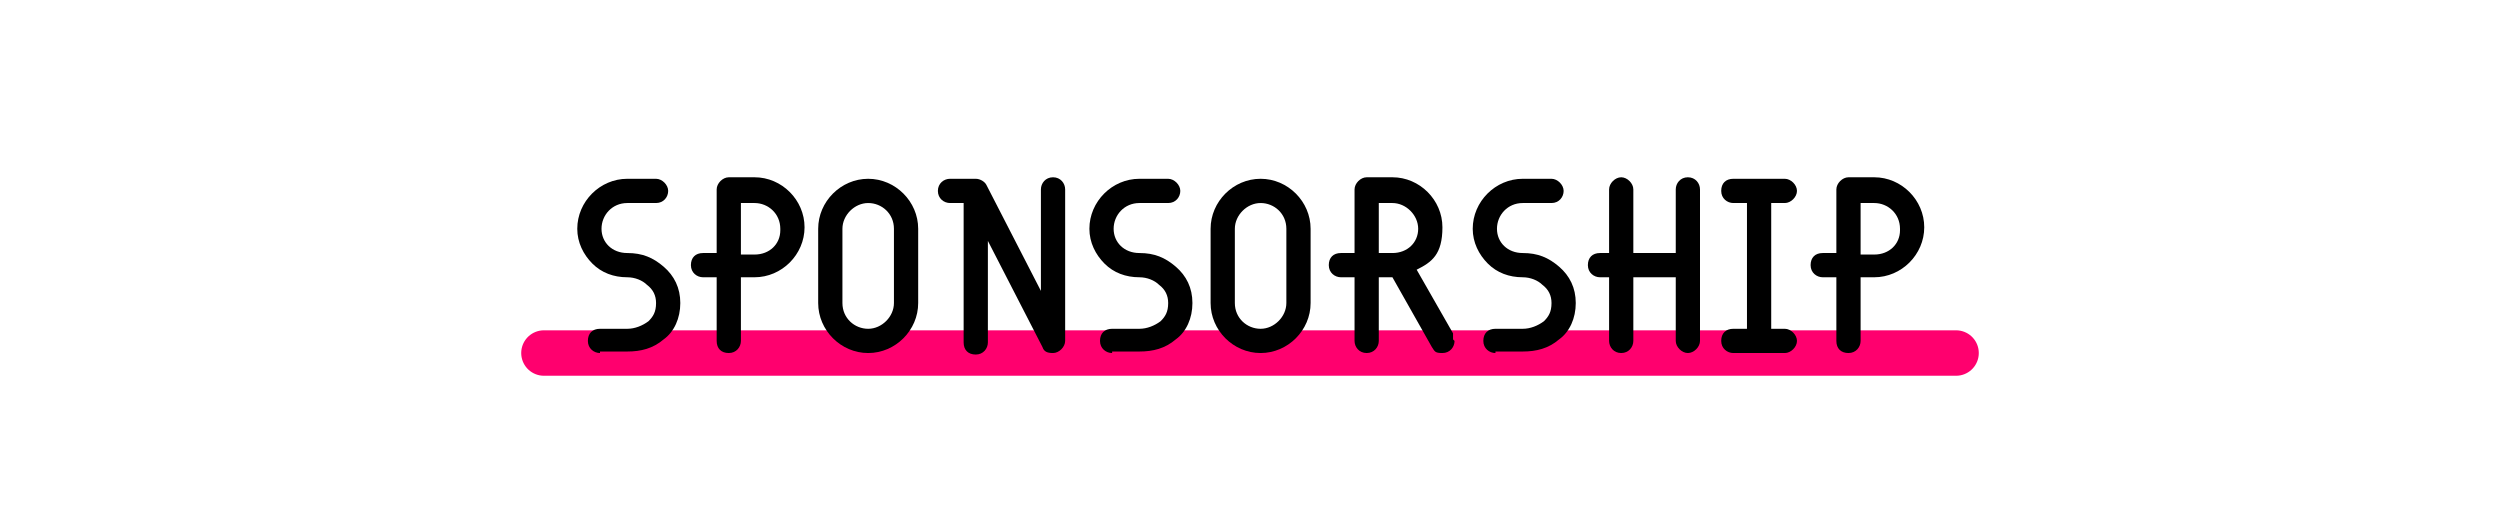
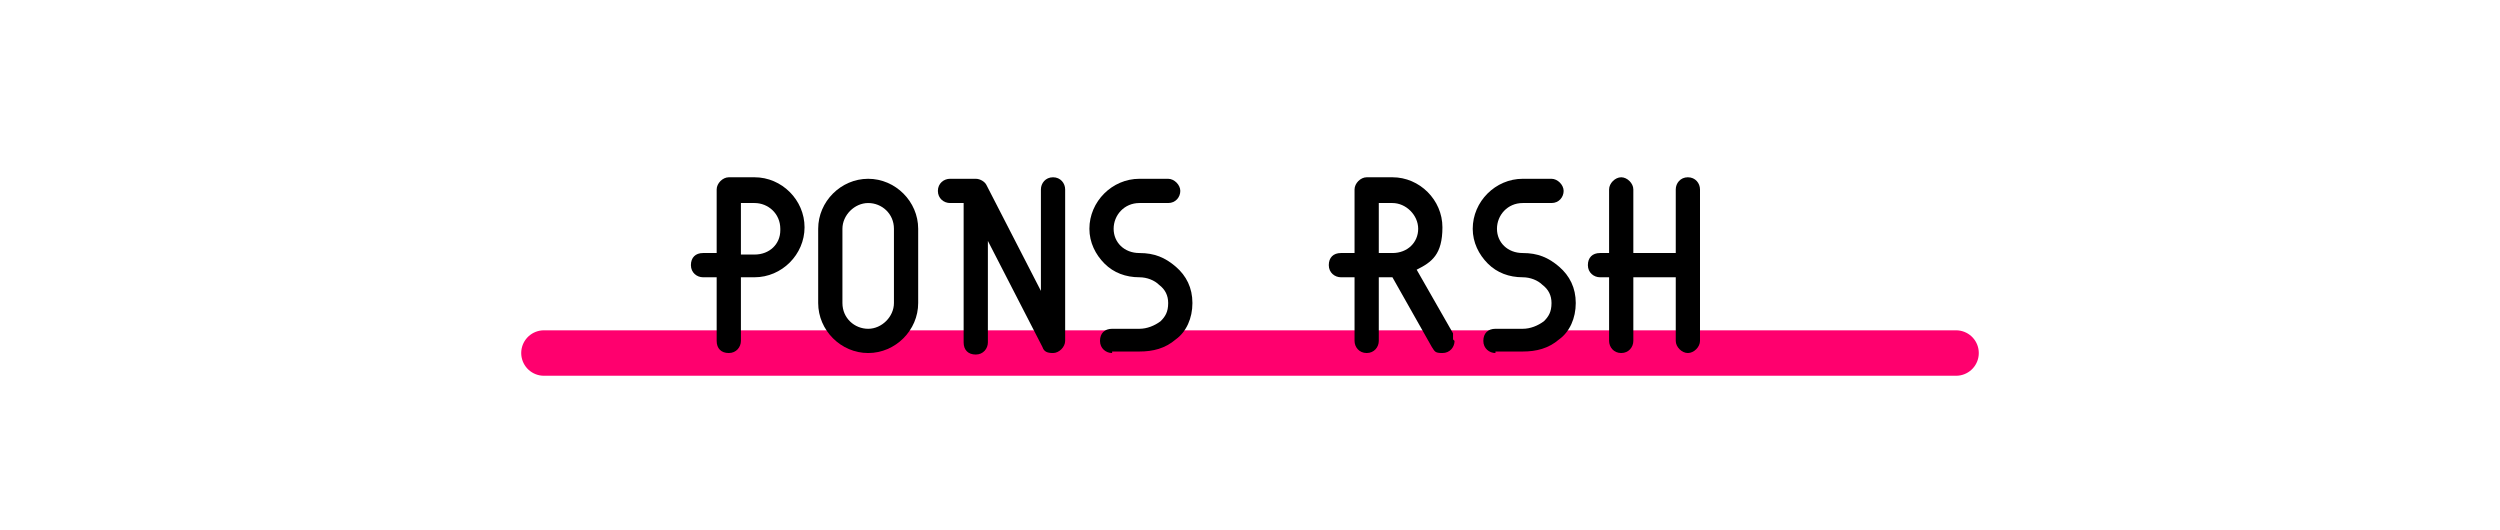
<svg xmlns="http://www.w3.org/2000/svg" version="1.1" viewBox="0 0 165 35">
  <defs>
    <style>
      .cls-1 {
        fill: none;
        stroke: #ff006e;
        stroke-linecap: round;
        stroke-linejoin: round;
        stroke-width: 3px;
      }

      .cls-2 {
        fill: #fff;
      }
    </style>
  </defs>
  <g>
    <g id="_レイヤー_2">
      <g id="hdft">
-         <rect class="cls-2" y="0" width="165" height="35" />
-       </g>
+         </g>
      <line class="cls-1" x1="35.9" y1="23.3" x2="129.1" y2="23.3" />
      <g>
-         <path d="M39.6,23.3c-.4,0-.8-.3-.8-.8s.3-.8.8-.8h1.8c.5,0,1-.2,1.4-.5.3-.3.5-.6.5-1.2,0-.5-.2-.9-.6-1.2-.3-.3-.8-.5-1.3-.5-.9,0-1.7-.3-2.3-.9-.6-.6-1-1.4-1-2.3,0-1.8,1.5-3.3,3.3-3.3h1.9c.4,0,.8.4.8.8s-.3.8-.8.8h-1.9c-1,0-1.7.8-1.7,1.7s.7,1.6,1.7,1.6,1.7.3,2.4.9c.7.6,1.1,1.4,1.1,2.4s-.4,1.9-1.1,2.4c-.7.6-1.5.8-2.4.8h-1.8Z" />
        <path d="M49.8,18.3h-.9v4.2c0,.4-.3.8-.8.8s-.8-.3-.8-.8v-4.2h-.9c-.4,0-.8-.3-.8-.8s.3-.8.8-.8h.9v-4.2c0-.4.4-.8.8-.8h1.7c1.8,0,3.3,1.5,3.3,3.3s-1.5,3.3-3.3,3.3ZM51.5,15.1c0-1-.8-1.7-1.7-1.7h-.9v3.4h.9c1,0,1.7-.7,1.7-1.6Z" />
        <path d="M54,15.1c0-1.8,1.5-3.3,3.3-3.3s3.3,1.5,3.3,3.3v4.9c0,1.8-1.5,3.3-3.3,3.3s-3.3-1.5-3.3-3.3v-4.9ZM55.6,20c0,1,.8,1.7,1.7,1.7s1.7-.8,1.7-1.7v-4.9c0-1-.8-1.7-1.7-1.7s-1.7.8-1.7,1.7v4.9Z" />
        <path d="M70.3,22.5c0,.4-.4.8-.8.8s-.6-.1-.7-.4l-3.6-7v6.7c0,.4-.3.8-.8.8s-.8-.3-.8-.8v-9.2h-.9c-.4,0-.8-.3-.8-.8s.4-.8.8-.8h1.7c.3,0,.6.2.7.4l3.6,7v-6.7c0-.4.3-.8.8-.8s.8.4.8.8v10Z" />
        <path d="M73.4,23.3c-.4,0-.8-.3-.8-.8s.3-.8.8-.8h1.8c.5,0,1-.2,1.4-.5.3-.3.5-.6.5-1.2,0-.5-.2-.9-.6-1.2-.3-.3-.8-.5-1.3-.5-.9,0-1.7-.3-2.3-.9-.6-.6-1-1.4-1-2.3,0-1.8,1.5-3.3,3.3-3.3h1.9c.4,0,.8.4.8.8s-.3.8-.8.8h-1.9c-1,0-1.7.8-1.7,1.7s.7,1.6,1.7,1.6,1.7.3,2.4.9c.7.6,1.1,1.4,1.1,2.4s-.4,1.9-1.1,2.4c-.7.6-1.5.8-2.4.8h-1.8Z" />
-         <path d="M79.9,15.1c0-1.8,1.5-3.3,3.3-3.3s3.3,1.5,3.3,3.3v4.9c0,1.8-1.5,3.3-3.3,3.3s-3.3-1.5-3.3-3.3v-4.9ZM81.5,20c0,1,.8,1.7,1.7,1.7s1.7-.8,1.7-1.7v-4.9c0-1-.8-1.7-1.7-1.7s-1.7.8-1.7,1.7v4.9Z" />
        <path d="M96,22.5c0,.4-.3.8-.8.8s-.5-.1-.7-.4l-2.6-4.6c0,0,0,0-.9,0v4.2c0,.4-.3.8-.8.8s-.8-.4-.8-.8v-4.2h-.9c-.4,0-.8-.3-.8-.8s.3-.8.8-.8h.9v-4.2c0-.4.4-.8.8-.8h1.7c1.8,0,3.3,1.5,3.3,3.3s-.7,2.3-1.7,2.8l2.4,4.2c0,.1,0,.3,0,.4ZM91,16.7h.9c1,0,1.7-.7,1.7-1.6s-.8-1.7-1.7-1.7h-.9v3.4Z" />
        <path d="M98.7,23.3c-.4,0-.8-.3-.8-.8s.3-.8.8-.8h1.8c.5,0,1-.2,1.4-.5.3-.3.5-.6.5-1.2,0-.5-.2-.9-.6-1.2-.3-.3-.8-.5-1.3-.5-.9,0-1.7-.3-2.3-.9-.6-.6-1-1.4-1-2.3,0-1.8,1.5-3.3,3.3-3.3h1.9c.4,0,.8.4.8.8s-.3.8-.8.8h-1.9c-1,0-1.7.8-1.7,1.7s.7,1.6,1.7,1.6,1.7.3,2.4.9c.7.6,1.1,1.4,1.1,2.4s-.4,1.9-1.1,2.4c-.7.6-1.5.8-2.4.8h-1.8Z" />
        <path d="M112.2,12.5v10c0,.4-.4.8-.8.8s-.8-.4-.8-.8v-4.2h-2.8v4.2c0,.4-.3.8-.8.8s-.8-.4-.8-.8v-4.2h-.6c-.4,0-.8-.3-.8-.8s.3-.8.8-.8h.6v-4.2c0-.4.4-.8.8-.8s.8.4.8.8v4.2h2.8v-4.2c0-.4.3-.8.8-.8s.8.4.8.8Z" />
-         <path d="M118.6,22.5c0,.4-.4.8-.8.8h-3.4c-.4,0-.8-.3-.8-.8s.3-.8.8-.8h.9v-8.3h-.9c-.4,0-.8-.3-.8-.8s.3-.8.8-.8h3.4c.4,0,.8.4.8.8s-.4.8-.8.8h-.9v8.3h.9c.4,0,.8.4.8.8Z" />
-         <path d="M123.7,18.3h-.9v4.2c0,.4-.3.8-.8.8s-.8-.3-.8-.8v-4.2h-.9c-.4,0-.8-.3-.8-.8s.3-.8.8-.8h.9v-4.2c0-.4.4-.8.8-.8h1.7c1.8,0,3.3,1.5,3.3,3.3s-1.5,3.3-3.3,3.3ZM125.4,15.1c0-1-.8-1.7-1.7-1.7h-.9v3.4h.9c1,0,1.7-.7,1.7-1.6Z" />
      </g>
    </g>
  </g>
</svg>